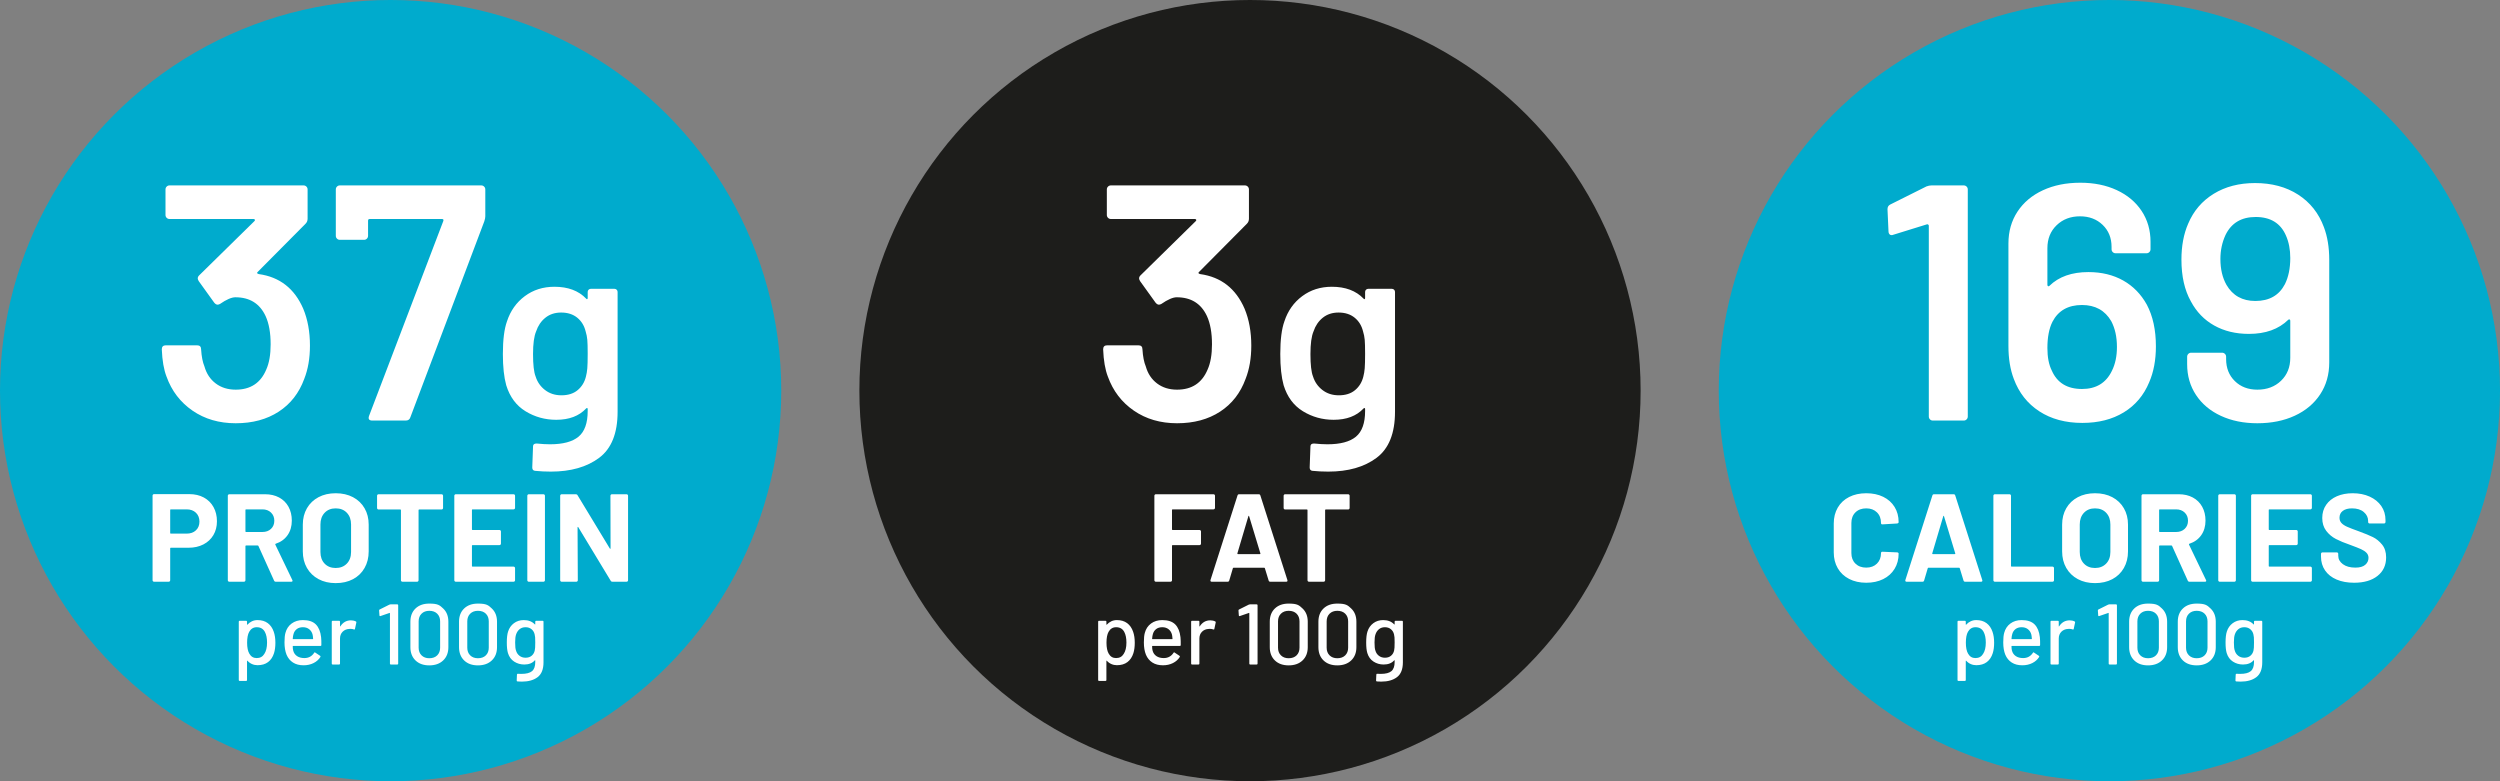
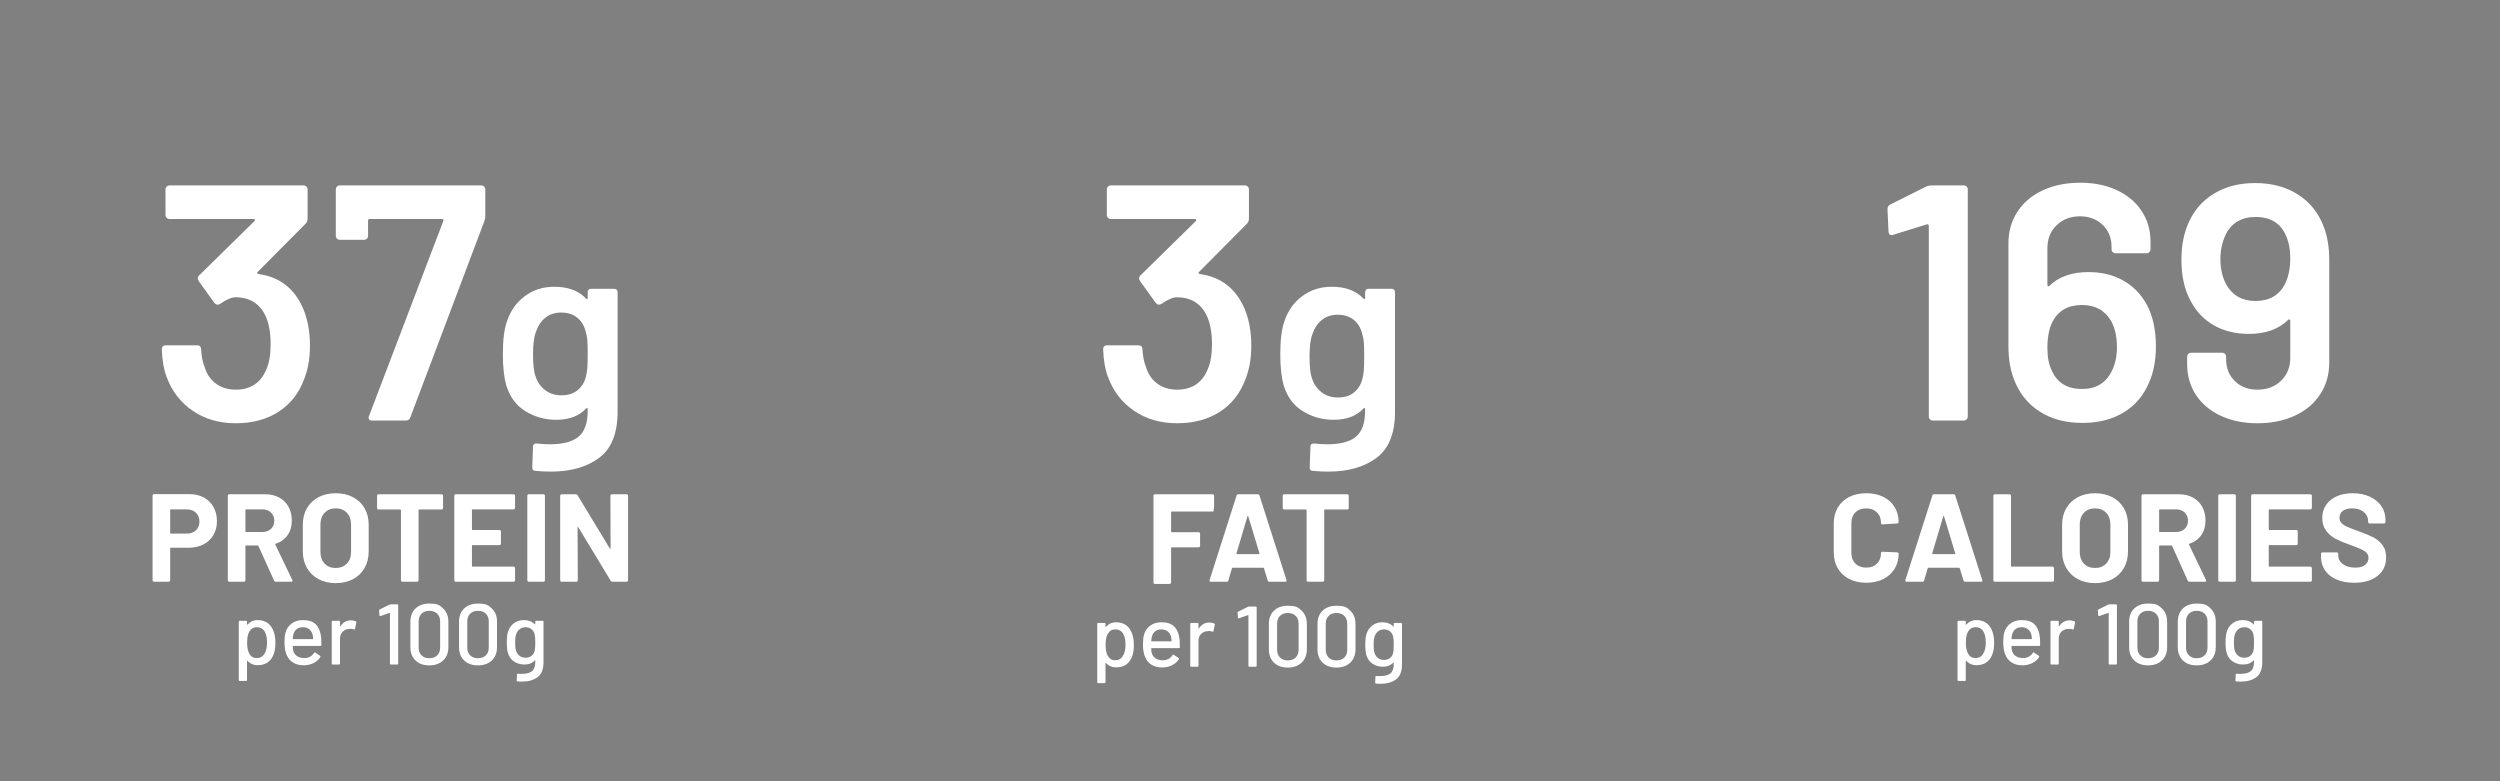
<svg xmlns="http://www.w3.org/2000/svg" viewBox="0 0 640 200">
  <rect x="0" y="0" width="640" height="200" fill="#808080" stroke="none" />
-   <circle fill="#00abcd" r="100" cy="100" cx="100" />
  <path d="M79.347 88.487c0 3.212-.488 6.05-1.462 8.514-1.32 3.612-3.498 6.407-6.536 8.385-3.04 1.978-6.708 2.967-11.008 2.967-4.243 0-7.927-1.075-11.051-3.225-3.125-2.15-5.347-5.059-6.665-8.729-.688-1.776-1.09-4.098-1.204-6.966q0-1.032 1.032-1.032h7.998q1.032 0 1.032 1.032c.114 1.836.4 3.297.86 4.386.516 1.836 1.476 3.283 2.881 4.343 1.404 1.062 3.109 1.591 5.117 1.591 3.784 0 6.392-1.72 7.826-5.16.744-1.662 1.118-3.812 1.118-6.45q0-4.386-1.29-7.224c-1.491-3.21-4.072-4.816-7.74-4.816-.976 0-2.294.574-3.956 1.72-.23.115-.43.172-.602.172-.287 0-.574-.172-.86-.516l-3.956-5.504c-.172-.286-.258-.516-.258-.688 0-.286.114-.544.344-.774l14.19-13.932c.114-.114.142-.228.086-.344-.058-.114-.172-.172-.344-.172h-21.5c-.288 0-.531-.099-.731-.301-.202-.2-.301-.443-.301-.731v-6.536c0-.286.099-.529.301-.731.2-.2.443-.301.731-.301h34.314c.286 0 .53.101.731.301.2.202.301.445.301.731v7.482q0 .774-.516 1.29L65.931 69.653c-.23.23-.115.402.344.516 5.332.746 9.116 3.698 11.352 8.858 1.146 2.752 1.72 5.906 1.72 9.46m15.135 17.974 19.006-49.88c.114-.344 0-.516-.344-.516h-18.49c-.288 0-.43.144-.43.43v3.87c0 .287-.101.531-.301.731-.201.202-.445.301-.731.301H87c-.288 0-.531-.099-.731-.301-.202-.2-.301-.443-.301-.731V48.497c0-.286.099-.529.301-.731.2-.2.443-.301.731-.301h36.206c.286 0 .529.101.731.301.2.202.301.445.301.731v6.88q0 .516-.258 1.29l-18.92 50.138c-.172.574-.574.86-1.204.86h-8.514c-.86 0-1.148-.4-.86-1.204M150.68 74.17c.154-.154.34-.231.561-.231h6.072c.22 0 .406.077.561.231.154.155.231.341.231.561v30.69c0 5.5-1.574 9.427-4.719 11.781-3.146 2.353-7.271 3.531-12.375 3.531q-2.046 0-4.026-.198c-.485-.044-.726-.33-.726-.858l.198-5.412c0-.485.307-.726.924-.726 1.276.132 2.419.198 3.432.198 3.3 0 5.731-.65 7.293-1.947 1.561-1.298 2.343-3.488 2.343-6.567v-.528c0-.132-.044-.208-.132-.231-.089-.022-.176.011-.264.099-1.805 1.937-4.356 2.904-7.656 2.904-2.861 0-5.478-.726-7.854-2.178s-4.026-3.673-4.95-6.666c-.572-2.068-.858-4.729-.858-7.986 0-3.652.352-6.445 1.056-8.382q1.32-4.024 4.554-6.435c2.155-1.606 4.686-2.409 7.59-2.409 3.475 0 6.181 1.013 8.118 3.036.088.132.175.176.264.132.088-.043.132-.132.132-.264v-1.584c0-.22.076-.406.231-.561m-.33 20.13c.066-.769.099-2.013.099-3.729q0-2.508-.099-3.597t-.429-2.145c-.353-1.452-1.067-2.617-2.145-3.498-1.079-.88-2.453-1.32-4.125-1.32-1.584 0-2.927.44-4.026 1.32-1.1.881-1.892 2.046-2.376 3.498q-.792 1.848-.792 5.808c0 2.729.219 4.643.66 5.742.439 1.409 1.243 2.564 2.409 3.465q1.749 1.353 4.191 1.353c1.716 0 3.102-.439 4.158-1.32 1.056-.88 1.759-2.023 2.112-3.432.175-.66.297-1.375.363-2.145m-79.851 70.25c0 1.027-.117 1.914-.352 2.662q-.462 1.474-1.518 2.277c-.704.536-1.606.803-2.706.803q-.749 0-1.419-.297c-.448-.198-.833-.48-1.155-.847-.03-.029-.055-.036-.077-.022q-.033.022-.033.066v4.906c0 .146-.073.22-.22.22h-1.672c-.147 0-.22-.074-.22-.22v-14.96c0-.146.073-.22.22-.22h1.672c.146 0 .22.074.22.22v.726q0 .045.033.066c.022.015.048.007.077-.022.323-.366.704-.652 1.144-.858.44-.205.916-.308 1.43-.308 1.056 0 1.932.261 2.629.781.697.521 1.206 1.258 1.529 2.211.279.792.418 1.731.418 2.816m-2.134-.044c0-1.129-.184-2.038-.55-2.728-.426-.806-1.122-1.21-2.09-1.21-.851 0-1.496.396-1.936 1.188q-.528.947-.528 2.772c0 1.232.19 2.171.572 2.816.425.748 1.049 1.122 1.87 1.122.88 0 1.532-.352 1.958-1.056.469-.704.704-1.672.704-2.904m13.904.638c0 .147-.073.22-.22.22h-7.018c-.059 0-.088.03-.088.088 0 .499.044.88.132 1.144.161.587.487 1.045.979 1.375.491.33 1.111.495 1.859.495 1.085 0 1.921-.447 2.508-1.342.073-.146.168-.168.286-.066l1.254.836c.102.088.124.183.066.286-.411.66-.994 1.181-1.749 1.562-.756.381-1.61.572-2.563.572-1.071 0-1.973-.234-2.706-.704-.733-.469-1.283-1.136-1.65-2.002-.352-.865-.528-1.914-.528-3.146 0-1.07.081-1.885.242-2.442.264-1.012.792-1.811 1.584-2.398.792-.586 1.752-.88 2.882-.88 1.481 0 2.588.371 3.322 1.111.733.741 1.18 1.83 1.342 3.267.058.602.08 1.276.066 2.024m-6.292-4.103c-.411.316-.689.737-.836 1.265-.103.323-.169.734-.198 1.232 0 .059.029.088.088.088h5.038c.058 0 .088-.029.088-.088-.03-.484-.074-.843-.132-1.078-.147-.572-.437-1.03-.869-1.375-.433-.344-.972-.517-1.617-.517-.631 0-1.152.158-1.562.473m15.136-1.947c.103.044.139.132.11.264l-.352 1.65q-.022.198-.264.132c-.25-.102-.543-.154-.88-.154l-.308.022c-.69.03-1.258.268-1.705.715s-.671 1.031-.671 1.749v6.424c0 .147-.074.22-.22.22h-1.672c-.147 0-.22-.073-.22-.22v-10.758c0-.146.073-.22.22-.22h1.672c.146 0 .22.074.22.22v1.166c0 .044.011.07.033.077.022.008.04-.003.055-.033.66-1.026 1.562-1.54 2.706-1.54.469 0 .894.096 1.276.286m8.865-4.378h1.738c.146 0 .22.074.22.22v14.96c0 .147-.073.22-.22.22h-1.672c-.147 0-.22-.073-.22-.22v-12.914q0-.043-.033-.066c-.022-.014-.048-.014-.077 0l-2.31.792c-.03.015-.066.022-.11.022-.088 0-.14-.058-.154-.176l-.088-1.254q0-.219.132-.264l2.508-1.254c.088-.044.183-.066.286-.066m6.391 14.355c-.873-.843-1.309-1.976-1.309-3.399v-6.512c0-1.422.436-2.552 1.309-3.388q1.308-1.254 3.531-1.254c2.223 0 2.665.418 3.553 1.254.887.836 1.331 1.966 1.331 3.388v6.512c0 1.423-.444 2.556-1.331 3.399-.888.844-2.072 1.265-3.553 1.265s-2.659-.421-3.531-1.265m5.555-1.298c.498-.491.748-1.147.748-1.969v-6.732c0-.821-.25-1.477-.748-1.969-.499-.491-1.174-.737-2.024-.737-.822 0-1.482.246-1.98.737-.499.492-.748 1.148-.748 1.969v6.732c0 .822.249 1.478.748 1.969.498.492 1.158.737 1.98.737.85 0 1.525-.245 2.024-.737m6.897 1.298c-.873-.843-1.309-1.976-1.309-3.399v-6.512c0-1.422.436-2.552 1.309-3.388q1.308-1.254 3.531-1.254c2.223 0 2.665.418 3.553 1.254.887.836 1.331 1.966 1.331 3.388v6.512c0 1.423-.444 2.556-1.331 3.399-.888.844-2.072 1.265-3.553 1.265s-2.659-.421-3.531-1.265m5.555-1.298c.498-.491.748-1.147.748-1.969v-6.732c0-.821-.25-1.477-.748-1.969-.499-.491-1.174-.737-2.024-.737-.822 0-1.482.246-1.98.737-.499.492-.748 1.148-.748 1.969v6.732c0 .822.249 1.478.748 1.969.498.492 1.158.737 1.98.737.85 0 1.525-.245 2.024-.737m12.87-8.855h1.672c.146 0 .22.074.22.22v10.406c0 1.775-.503 3.043-1.507 3.806-1.005.762-2.351 1.144-4.037 1.144-.235 0-.602-.015-1.1-.044-.147-.015-.22-.095-.22-.242l.066-1.518c0-.059.022-.11.066-.154s.103-.059.176-.044c.205.015.506.022.902.022q1.869 0 2.706-.693c.557-.462.836-1.243.836-2.343v-.396q0-.043-.033-.066c-.022-.014-.048-.007-.077.022-.616.719-1.518 1.078-2.706 1.078-.954 0-1.815-.249-2.585-.748s-1.302-1.232-1.595-2.2c-.191-.645-.286-1.54-.286-2.684 0-1.217.11-2.156.33-2.816.278-.88.773-1.587 1.485-2.123.711-.535 1.551-.803 2.519-.803 1.202 0 2.148.367 2.838 1.1.029.03.055.041.077.033.022-.007.033-.025.033-.055v-.682c0-.146.073-.22.22-.22m-.253 6.864q.033-.396.033-1.32c0-.924-.011-1.052-.033-1.309-.022-.256-.063-.502-.121-.737-.117-.542-.382-.986-.792-1.331-.411-.344-.924-.517-1.54-.517s-1.129.173-1.54.517c-.411.345-.704.789-.88 1.331-.162.44-.242 1.122-.242 2.046 0 1.012.073 1.702.22 2.068.146.543.436.987.869 1.331.432.345.957.517 1.573.517.645 0 1.169-.172 1.573-.517.403-.344.664-.788.781-1.331.044-.234.077-.484.099-.748m-84.816-38.424c1.066.576 1.893 1.392 2.48 2.448.586 1.056.88 2.267.88 3.632q0 2.016-.912 3.552c-.608 1.024-1.462 1.819-2.56 2.384-1.099.565-2.363.848-3.792.848h-4.544c-.107 0-.16.053-.16.16v8.16c0 .107-.037.198-.112.272-.075.075-.165.112-.272.112h-3.744c-.107 0-.198-.037-.272-.112-.075-.074-.112-.165-.112-.272v-21.664c0-.107.037-.197.112-.272.074-.074.165-.112.272-.112h9.024c1.408 0 2.645.288 3.712.864m-2.016 8.4c.597-.565.896-1.306.896-2.224 0-.938-.299-1.696-.896-2.272s-1.387-.864-2.368-.864h-4.064c-.107 0-.16.054-.16.16v5.888c0 .107.053.16.16.16h4.064c.981 0 1.771-.282 2.368-.848m19.999 12.88-4-8.864c-.043-.085-.107-.128-.192-.128h-2.976c-.107 0-.16.053-.16.16v8.736c0 .107-.038.198-.112.272-.075.075-.166.112-.272.112h-3.744c-.107 0-.198-.037-.272-.112-.075-.074-.112-.165-.112-.272V126.91c0-.107.037-.197.112-.272.074-.074.165-.112.272-.112h9.152c1.365 0 2.565.277 3.6.832s1.835 1.344 2.4 2.368.848 2.208.848 3.552c0 1.451-.363 2.693-1.088 3.728-.726 1.035-1.739 1.766-3.04 2.192-.107.043-.139.118-.096.224l4.352 9.056c.042.085.064.149.064.192 0 .171-.118.256-.352.256h-3.936c-.213 0-.363-.096-.448-.288m-7.327-18.08v5.472c0 .107.053.16.16.16h4.192c.896 0 1.626-.266 2.192-.8.565-.533.848-1.227.848-2.08s-.283-1.552-.848-2.096c-.566-.544-1.296-.816-2.192-.816h-4.192c-.107 0-.16.054-.16.16m18.703 17.696c-1.27-.682-2.256-1.637-2.96-2.864s-1.056-2.64-1.056-4.24v-6.848c0-1.578.352-2.976 1.056-4.192s1.69-2.16 2.96-2.832c1.269-.672 2.736-1.008 4.4-1.008 1.685 0 3.163.336 4.432 1.008s2.256 1.616 2.96 2.832 1.056 2.614 1.056 4.192v6.848c0 1.6-.352 3.019-1.056 4.256-.704 1.238-1.691 2.192-2.96 2.864-1.27.672-2.747 1.008-4.432 1.008-1.664 0-3.131-.341-4.4-1.024m7.248-3.968c.725-.746 1.088-1.739 1.088-2.976v-7.04c0-1.237-.357-2.234-1.072-2.992-.715-.757-1.669-1.136-2.864-1.136-1.173 0-2.117.379-2.832 1.136-.715.758-1.072 1.755-1.072 2.992v7.04c0 1.238.357 2.23 1.072 2.976.715.747 1.659 1.12 2.832 1.12s2.123-.373 2.848-1.12m24.528-17.648c.074.075.112.166.112.272v3.136c0 .107-.038.198-.112.272-.075.075-.166.112-.272.112h-5.728c-.107 0-.16.053-.16.16v17.952c0 .107-.038.198-.112.272-.075.075-.166.112-.272.112h-3.744c-.107 0-.198-.037-.272-.112-.075-.074-.112-.165-.112-.272V130.59c0-.106-.053-.16-.16-.16h-5.568c-.107 0-.198-.037-.272-.112-.075-.074-.112-.165-.112-.272v-3.136c0-.107.037-.197.112-.272.074-.074.165-.112.272-.112h16.128c.106 0 .197.037.272.112m18.432 3.648c-.075.075-.166.112-.272.112h-10.496c-.107 0-.16.054-.16.16v4.96c0 .107.053.16.16.16h6.88c.107 0 .197.037.272.112s.112.165.112.272v3.104c0 .107-.037.198-.112.272-.075.075-.165.112-.272.112h-6.88c-.107 0-.16.053-.16.16v5.184c0 .107.053.16.16.16h10.496c.106 0 .197.038.272.112.074.075.112.166.112.272v3.104c0 .107-.037.198-.112.272-.075.075-.166.112-.272.112h-14.784c-.107 0-.198-.037-.272-.112-.075-.074-.112-.165-.112-.272V126.91c0-.107.037-.197.112-.272.074-.074.165-.112.272-.112h14.784c.106 0 .197.037.272.112.074.075.112.166.112.272v3.104c0 .107-.037.198-.112.272m3.36 18.528c-.075-.074-.112-.165-.112-.272V126.91c0-.107.037-.197.112-.272.074-.074.165-.112.272-.112h3.744c.106 0 .197.037.272.112.074.075.112.166.112.272v21.632c0 .107-.038.198-.112.272-.075.075-.166.112-.272.112h-3.744c-.107 0-.198-.037-.272-.112m21.279-22.176c.074-.074.165-.112.272-.112h3.744c.106 0 .197.037.272.112.074.075.112.166.112.272v21.632c0 .107-.037.198-.112.272-.075.075-.166.112-.272.112h-3.616c-.213 0-.363-.085-.448-.256l-8.288-13.696c-.043-.064-.085-.09-.128-.08-.043.011-.064.059-.064.144l.064 13.504c0 .107-.038.198-.112.272-.075.075-.166.112-.272.112h-3.744c-.107 0-.198-.037-.272-.112-.075-.074-.112-.165-.112-.272V126.91c0-.107.037-.197.112-.272.074-.074.165-.112.272-.112h3.616c.213 0 .363.085.448.256l8.256 13.632c.042.064.085.091.128.08.042-.01.064-.058.064-.144l-.032-13.44c0-.107.037-.197.112-.272" fill="#fff" />
-   <circle fill="#1d1d1b" r="100" cy="100" cx="320" />
-   <path d="M320.331 88.487c0 3.212-.488 6.05-1.462 8.514-1.32 3.612-3.498 6.407-6.536 8.385-3.04 1.978-6.708 2.967-11.008 2.967-4.243 0-7.927-1.075-11.051-3.225-3.125-2.15-5.347-5.059-6.665-8.729-.688-1.776-1.09-4.098-1.204-6.966q0-1.032 1.032-1.032h7.998q1.032 0 1.032 1.032c.114 1.836.4 3.297.86 4.386.516 1.836 1.476 3.283 2.881 4.343 1.404 1.062 3.109 1.591 5.117 1.591 3.784 0 6.392-1.72 7.826-5.16.744-1.662 1.118-3.812 1.118-6.45q0-4.386-1.29-7.224c-1.491-3.21-4.072-4.816-7.74-4.816-.976 0-2.294.574-3.956 1.72-.23.115-.43.172-.602.172-.287 0-.574-.172-.86-.516l-3.956-5.504c-.172-.286-.258-.516-.258-.688 0-.286.114-.544.344-.774l14.19-13.932c.114-.114.142-.228.086-.344-.058-.114-.172-.172-.344-.172h-21.5c-.288 0-.531-.099-.731-.301-.202-.2-.301-.443-.301-.731v-6.536c0-.286.099-.529.301-.731.2-.2.443-.301.731-.301h34.314c.286 0 .53.101.731.301.2.202.301.445.301.731v7.482q0 .774-.516 1.29l-12.298 12.384c-.23.23-.115.402.344.516 5.332.746 9.116 3.698 11.352 8.858 1.146 2.752 1.72 5.906 1.72 9.46m29.366-14.317c.154-.154.34-.231.561-.231h6.072c.22 0 .406.077.561.231.154.155.231.341.231.561v30.69c0 5.5-1.574 9.427-4.719 11.781-3.146 2.353-7.271 3.531-12.375 3.531q-2.046 0-4.026-.198c-.485-.044-.726-.33-.726-.858l.198-5.412c0-.485.307-.726.924-.726 1.276.132 2.419.198 3.432.198 3.3 0 5.731-.65 7.293-1.947 1.561-1.298 2.343-3.488 2.343-6.567v-.528c0-.132-.044-.208-.132-.231-.089-.022-.176.011-.264.099-1.805 1.937-4.356 2.904-7.656 2.904-2.861 0-5.478-.726-7.854-2.178s-4.026-3.673-4.95-6.666c-.572-2.068-.858-4.729-.858-7.986 0-3.652.352-6.445 1.056-8.382q1.32-4.024 4.554-6.435c2.155-1.606 4.686-2.409 7.59-2.409 3.475 0 6.181 1.013 8.118 3.036.088.132.175.176.264.132.088-.043.132-.132.132-.264v-1.584c0-.22.076-.406.231-.561m-.33 20.13c.066-.769.099-2.013.099-3.729q0-2.508-.099-3.597t-.429-2.145c-.353-1.452-1.067-2.617-2.145-3.498-1.079-.88-2.453-1.32-4.125-1.32-1.584 0-2.927.44-4.026 1.32-1.1.881-1.892 2.046-2.376 3.498q-.792 1.848-.792 5.808c0 2.729.219 4.643.66 5.742.439 1.409 1.243 2.564 2.409 3.465q1.749 1.353 4.191 1.353c1.716 0 3.102-.439 4.158-1.32 1.056-.88 1.759-2.023 2.112-3.432.175-.66.297-1.375.363-2.145m-58.868 70.25c0 1.027-.117 1.914-.352 2.662q-.462 1.474-1.518 2.277c-.704.536-1.606.803-2.706.803q-.749 0-1.419-.297c-.448-.198-.833-.48-1.155-.847-.03-.029-.055-.036-.077-.022q-.033.022-.033.066v4.906c0 .146-.073.22-.22.22h-1.672c-.147 0-.22-.074-.22-.22v-14.96c0-.146.073-.22.22-.22h1.672c.146 0 .22.074.22.22v.726q0 .045.033.066c.022.015.048.007.077-.022.323-.366.704-.652 1.144-.858.44-.205.916-.308 1.43-.308 1.056 0 1.932.261 2.629.781.697.521 1.206 1.258 1.529 2.211.279.792.418 1.731.418 2.816m-2.134-.044c0-1.129-.184-2.038-.55-2.728-.426-.806-1.122-1.21-2.09-1.21-.851 0-1.496.396-1.936 1.188q-.528.947-.528 2.772c0 1.232.19 2.171.572 2.816.425.748 1.049 1.122 1.87 1.122.88 0 1.532-.352 1.958-1.056.469-.704.704-1.672.704-2.904m13.904.638c0 .147-.073.22-.22.22h-7.018c-.059 0-.088.03-.088.088 0 .499.044.88.132 1.144.161.587.487 1.045.979 1.375.491.33 1.111.495 1.859.495 1.085 0 1.921-.447 2.508-1.342.073-.146.168-.168.286-.066l1.254.836c.102.088.124.183.066.286-.411.66-.994 1.181-1.749 1.562-.756.381-1.61.572-2.563.572-1.071 0-1.973-.234-2.706-.704-.733-.469-1.283-1.136-1.65-2.002-.352-.865-.528-1.914-.528-3.146 0-1.07.081-1.885.242-2.442.264-1.012.792-1.811 1.584-2.398.792-.586 1.752-.88 2.882-.88 1.481 0 2.588.371 3.322 1.111.733.741 1.18 1.83 1.342 3.267.058.602.08 1.276.066 2.024m-6.292-4.103c-.411.316-.689.737-.836 1.265-.103.323-.169.734-.198 1.232 0 .059.029.088.088.088h5.038c.058 0 .088-.029.088-.088-.03-.484-.074-.843-.132-1.078-.147-.572-.437-1.03-.869-1.375-.433-.344-.972-.517-1.617-.517-.631 0-1.152.158-1.562.473m15.136-1.947c.103.044.139.132.11.264l-.352 1.65q-.022.198-.264.132c-.25-.102-.543-.154-.88-.154l-.308.022c-.69.03-1.258.268-1.705.715s-.671 1.031-.671 1.749v6.424c0 .147-.074.22-.22.22h-1.672c-.147 0-.22-.073-.22-.22v-10.758c0-.146.073-.22.22-.22h1.672c.146 0 .22.074.22.22v1.166c0 .044.011.07.033.077.022.008.04-.003.055-.033.66-1.026 1.562-1.54 2.706-1.54.469 0 .894.096 1.276.286m8.865-4.378h1.738c.146 0 .22.074.22.22v14.96c0 .147-.073.22-.22.22h-1.672c-.147 0-.22-.073-.22-.22v-12.914q0-.043-.033-.066c-.022-.014-.048-.014-.077 0l-2.31.792c-.03.015-.066.022-.11.022-.088 0-.14-.058-.154-.176l-.088-1.254q0-.219.132-.264l2.508-1.254c.088-.044.183-.066.286-.066m6.391 14.355c-.873-.843-1.309-1.976-1.309-3.399v-6.512c0-1.422.436-2.552 1.309-3.388q1.308-1.254 3.531-1.254c2.223 0 2.665.418 3.553 1.254.887.836 1.331 1.966 1.331 3.388v6.512c0 1.423-.444 2.556-1.331 3.399-.888.844-2.072 1.265-3.553 1.265s-2.659-.421-3.531-1.265m5.555-1.298c.498-.491.748-1.147.748-1.969v-6.732c0-.821-.25-1.477-.748-1.969-.499-.491-1.174-.737-2.024-.737-.822 0-1.482.246-1.98.737-.499.492-.748 1.148-.748 1.969v6.732c0 .822.249 1.478.748 1.969.498.492 1.158.737 1.98.737.85 0 1.525-.245 2.024-.737m6.897 1.298c-.873-.843-1.309-1.976-1.309-3.399v-6.512c0-1.422.436-2.552 1.309-3.388q1.308-1.254 3.531-1.254c2.223 0 2.665.418 3.553 1.254.887.836 1.331 1.966 1.331 3.388v6.512c0 1.423-.444 2.556-1.331 3.399-.888.844-2.072 1.265-3.553 1.265s-2.659-.421-3.531-1.265m5.555-1.298c.498-.491.748-1.147.748-1.969v-6.732c0-.821-.25-1.477-.748-1.969-.499-.491-1.174-.737-2.024-.737-.822 0-1.482.246-1.98.737-.499.492-.748 1.148-.748 1.969v6.732c0 .822.249 1.478.748 1.969.498.492 1.158.737 1.98.737.85 0 1.525-.245 2.024-.737m12.87-8.855h1.672c.146 0 .22.074.22.22v10.406c0 1.775-.503 3.043-1.507 3.806-1.005.762-2.351 1.144-4.037 1.144-.235 0-.602-.015-1.1-.044-.147-.015-.22-.095-.22-.242l.066-1.518c0-.059.022-.11.066-.154s.103-.059.176-.044c.205.015.506.022.902.022q1.869 0 2.706-.693c.557-.462.836-1.243.836-2.343v-.396q0-.043-.033-.066c-.022-.014-.048-.007-.077.022-.616.719-1.518 1.078-2.706 1.078-.954 0-1.815-.249-2.585-.748s-1.302-1.232-1.595-2.2c-.191-.645-.286-1.54-.286-2.684 0-1.217.11-2.156.33-2.816.278-.88.773-1.587 1.485-2.123.711-.535 1.551-.803 2.519-.803 1.202 0 2.148.367 2.838 1.1.029.03.055.041.077.033.022-.007.033-.025.033-.055v-.682c0-.146.073-.22.22-.22m-.253 6.864q.033-.396.033-1.32c0-.924-.011-1.052-.033-1.309-.022-.256-.063-.502-.121-.737-.117-.542-.382-.986-.792-1.331-.411-.344-.924-.517-1.54-.517s-1.129.173-1.54.517c-.411.345-.704.789-.88 1.331-.162.44-.242 1.122-.242 2.046 0 1.012.073 1.702.22 2.068.146.543.436.987.869 1.331.432.345.957.517 1.573.517.645 0 1.169-.172 1.573-.517.403-.344.664-.788.781-1.331.044-.234.077-.484.099-.748m-46.065-35.496c-.075.075-.166.112-.272.112h-10.464c-.107 0-.16.054-.16.16v4.96c0 .107.053.16.16.16h6.88c.107 0 .197.037.272.112s.112.165.112.272v3.104c0 .107-.037.198-.112.272-.075.075-.165.112-.272.112h-6.88c-.107 0-.16.053-.16.16v8.832c0 .107-.038.198-.112.272-.075.075-.166.112-.272.112h-3.744c-.107 0-.198-.037-.272-.112-.075-.074-.112-.165-.112-.272V126.91c0-.107.037-.197.112-.272.074-.074.165-.112.272-.112h14.752c.107 0 .197.037.272.112.074.075.112.166.112.272v3.104c0 .107-.037.198-.112.272m13.84 18.32-.96-3.136c-.043-.085-.096-.128-.16-.128h-7.872c-.064 0-.117.043-.16.128l-.928 3.136c-.064.214-.203.32-.416.32h-4.064c-.128 0-.224-.037-.288-.112-.064-.074-.075-.187-.032-.336l6.912-21.632c.064-.213.202-.32.416-.32h5.024c.213 0 .352.107.416.32l6.912 21.632c.021.043.032.096.032.16 0 .192-.117.288-.352.288h-4.064c-.213 0-.352-.107-.416-.32m-7.871-6.752h5.632c.128 0 .171-.064.128-.192l-2.88-9.504c-.021-.085-.053-.122-.096-.112-.043.011-.075.048-.096.112l-2.816 9.504c-.021.128.021.192.128.192m28.495-15.216c.074.075.112.166.112.272v3.136c0 .107-.038.198-.112.272-.075.075-.166.112-.272.112h-5.728c-.107 0-.16.053-.16.16v17.952c0 .107-.038.198-.112.272-.075.075-.166.112-.272.112h-3.744c-.107 0-.198-.037-.272-.112-.075-.074-.112-.165-.112-.272V130.59c0-.106-.053-.16-.16-.16h-5.568c-.107 0-.198-.037-.272-.112-.075-.074-.112-.165-.112-.272v-3.136c0-.107.037-.197.112-.272.074-.074.165-.112.272-.112h16.128c.106 0 .197.037.272.112" fill="#fff" />
-   <circle fill="#00abcd" r="100" cy="100" cx="540" />
+   <path d="M320.331 88.487c0 3.212-.488 6.05-1.462 8.514-1.32 3.612-3.498 6.407-6.536 8.385-3.04 1.978-6.708 2.967-11.008 2.967-4.243 0-7.927-1.075-11.051-3.225-3.125-2.15-5.347-5.059-6.665-8.729-.688-1.776-1.09-4.098-1.204-6.966q0-1.032 1.032-1.032h7.998q1.032 0 1.032 1.032c.114 1.836.4 3.297.86 4.386.516 1.836 1.476 3.283 2.881 4.343 1.404 1.062 3.109 1.591 5.117 1.591 3.784 0 6.392-1.72 7.826-5.16.744-1.662 1.118-3.812 1.118-6.45q0-4.386-1.29-7.224c-1.491-3.21-4.072-4.816-7.74-4.816-.976 0-2.294.574-3.956 1.72-.23.115-.43.172-.602.172-.287 0-.574-.172-.86-.516l-3.956-5.504c-.172-.286-.258-.516-.258-.688 0-.286.114-.544.344-.774l14.19-13.932c.114-.114.142-.228.086-.344-.058-.114-.172-.172-.344-.172h-21.5c-.288 0-.531-.099-.731-.301-.202-.2-.301-.443-.301-.731v-6.536c0-.286.099-.529.301-.731.2-.2.443-.301.731-.301h34.314c.286 0 .53.101.731.301.2.202.301.445.301.731v7.482q0 .774-.516 1.29l-12.298 12.384c-.23.23-.115.402.344.516 5.332.746 9.116 3.698 11.352 8.858 1.146 2.752 1.72 5.906 1.72 9.46m29.366-14.317c.154-.154.34-.231.561-.231h6.072c.22 0 .406.077.561.231.154.155.231.341.231.561v30.69c0 5.5-1.574 9.427-4.719 11.781-3.146 2.353-7.271 3.531-12.375 3.531q-2.046 0-4.026-.198c-.485-.044-.726-.33-.726-.858l.198-5.412c0-.485.307-.726.924-.726 1.276.132 2.419.198 3.432.198 3.3 0 5.731-.65 7.293-1.947 1.561-1.298 2.343-3.488 2.343-6.567v-.528c0-.132-.044-.208-.132-.231-.089-.022-.176.011-.264.099-1.805 1.937-4.356 2.904-7.656 2.904-2.861 0-5.478-.726-7.854-2.178s-4.026-3.673-4.95-6.666c-.572-2.068-.858-4.729-.858-7.986 0-3.652.352-6.445 1.056-8.382q1.32-4.024 4.554-6.435c2.155-1.606 4.686-2.409 7.59-2.409 3.475 0 6.181 1.013 8.118 3.036.088.132.175.176.264.132.088-.043.132-.132.132-.264v-1.584m-.33 20.13c.066-.769.099-2.013.099-3.729q0-2.508-.099-3.597t-.429-2.145c-.353-1.452-1.067-2.617-2.145-3.498-1.079-.88-2.453-1.32-4.125-1.32-1.584 0-2.927.44-4.026 1.32-1.1.881-1.892 2.046-2.376 3.498q-.792 1.848-.792 5.808c0 2.729.219 4.643.66 5.742.439 1.409 1.243 2.564 2.409 3.465q1.749 1.353 4.191 1.353c1.716 0 3.102-.439 4.158-1.32 1.056-.88 1.759-2.023 2.112-3.432.175-.66.297-1.375.363-2.145m-58.868 70.25c0 1.027-.117 1.914-.352 2.662q-.462 1.474-1.518 2.277c-.704.536-1.606.803-2.706.803q-.749 0-1.419-.297c-.448-.198-.833-.48-1.155-.847-.03-.029-.055-.036-.077-.022q-.033.022-.033.066v4.906c0 .146-.073.22-.22.22h-1.672c-.147 0-.22-.074-.22-.22v-14.96c0-.146.073-.22.22-.22h1.672c.146 0 .22.074.22.22v.726q0 .045.033.066c.022.015.048.007.077-.022.323-.366.704-.652 1.144-.858.44-.205.916-.308 1.43-.308 1.056 0 1.932.261 2.629.781.697.521 1.206 1.258 1.529 2.211.279.792.418 1.731.418 2.816m-2.134-.044c0-1.129-.184-2.038-.55-2.728-.426-.806-1.122-1.21-2.09-1.21-.851 0-1.496.396-1.936 1.188q-.528.947-.528 2.772c0 1.232.19 2.171.572 2.816.425.748 1.049 1.122 1.87 1.122.88 0 1.532-.352 1.958-1.056.469-.704.704-1.672.704-2.904m13.904.638c0 .147-.073.22-.22.22h-7.018c-.059 0-.088.03-.088.088 0 .499.044.88.132 1.144.161.587.487 1.045.979 1.375.491.33 1.111.495 1.859.495 1.085 0 1.921-.447 2.508-1.342.073-.146.168-.168.286-.066l1.254.836c.102.088.124.183.066.286-.411.66-.994 1.181-1.749 1.562-.756.381-1.61.572-2.563.572-1.071 0-1.973-.234-2.706-.704-.733-.469-1.283-1.136-1.65-2.002-.352-.865-.528-1.914-.528-3.146 0-1.07.081-1.885.242-2.442.264-1.012.792-1.811 1.584-2.398.792-.586 1.752-.88 2.882-.88 1.481 0 2.588.371 3.322 1.111.733.741 1.18 1.83 1.342 3.267.058.602.08 1.276.066 2.024m-6.292-4.103c-.411.316-.689.737-.836 1.265-.103.323-.169.734-.198 1.232 0 .059.029.088.088.088h5.038c.058 0 .088-.029.088-.088-.03-.484-.074-.843-.132-1.078-.147-.572-.437-1.03-.869-1.375-.433-.344-.972-.517-1.617-.517-.631 0-1.152.158-1.562.473m15.136-1.947c.103.044.139.132.11.264l-.352 1.65q-.022.198-.264.132c-.25-.102-.543-.154-.88-.154l-.308.022c-.69.03-1.258.268-1.705.715s-.671 1.031-.671 1.749v6.424c0 .147-.074.22-.22.22h-1.672c-.147 0-.22-.073-.22-.22v-10.758c0-.146.073-.22.22-.22h1.672c.146 0 .22.074.22.22v1.166c0 .044.011.07.033.077.022.008.04-.003.055-.033.66-1.026 1.562-1.54 2.706-1.54.469 0 .894.096 1.276.286m8.865-4.378h1.738c.146 0 .22.074.22.22v14.96c0 .147-.073.22-.22.22h-1.672c-.147 0-.22-.073-.22-.22v-12.914q0-.043-.033-.066c-.022-.014-.048-.014-.077 0l-2.31.792c-.03.015-.066.022-.11.022-.088 0-.14-.058-.154-.176l-.088-1.254q0-.219.132-.264l2.508-1.254c.088-.044.183-.066.286-.066m6.391 14.355c-.873-.843-1.309-1.976-1.309-3.399v-6.512c0-1.422.436-2.552 1.309-3.388q1.308-1.254 3.531-1.254c2.223 0 2.665.418 3.553 1.254.887.836 1.331 1.966 1.331 3.388v6.512c0 1.423-.444 2.556-1.331 3.399-.888.844-2.072 1.265-3.553 1.265s-2.659-.421-3.531-1.265m5.555-1.298c.498-.491.748-1.147.748-1.969v-6.732c0-.821-.25-1.477-.748-1.969-.499-.491-1.174-.737-2.024-.737-.822 0-1.482.246-1.98.737-.499.492-.748 1.148-.748 1.969v6.732c0 .822.249 1.478.748 1.969.498.492 1.158.737 1.98.737.85 0 1.525-.245 2.024-.737m6.897 1.298c-.873-.843-1.309-1.976-1.309-3.399v-6.512c0-1.422.436-2.552 1.309-3.388q1.308-1.254 3.531-1.254c2.223 0 2.665.418 3.553 1.254.887.836 1.331 1.966 1.331 3.388v6.512c0 1.423-.444 2.556-1.331 3.399-.888.844-2.072 1.265-3.553 1.265s-2.659-.421-3.531-1.265m5.555-1.298c.498-.491.748-1.147.748-1.969v-6.732c0-.821-.25-1.477-.748-1.969-.499-.491-1.174-.737-2.024-.737-.822 0-1.482.246-1.98.737-.499.492-.748 1.148-.748 1.969v6.732c0 .822.249 1.478.748 1.969.498.492 1.158.737 1.98.737.85 0 1.525-.245 2.024-.737m12.87-8.855h1.672c.146 0 .22.074.22.22v10.406c0 1.775-.503 3.043-1.507 3.806-1.005.762-2.351 1.144-4.037 1.144-.235 0-.602-.015-1.1-.044-.147-.015-.22-.095-.22-.242l.066-1.518c0-.059.022-.11.066-.154s.103-.059.176-.044c.205.015.506.022.902.022q1.869 0 2.706-.693c.557-.462.836-1.243.836-2.343v-.396q0-.043-.033-.066c-.022-.014-.048-.007-.077.022-.616.719-1.518 1.078-2.706 1.078-.954 0-1.815-.249-2.585-.748s-1.302-1.232-1.595-2.2c-.191-.645-.286-1.54-.286-2.684 0-1.217.11-2.156.33-2.816.278-.88.773-1.587 1.485-2.123.711-.535 1.551-.803 2.519-.803 1.202 0 2.148.367 2.838 1.1.029.03.055.041.077.033.022-.007.033-.025.033-.055v-.682c0-.146.073-.22.22-.22m-.253 6.864q.033-.396.033-1.32c0-.924-.011-1.052-.033-1.309-.022-.256-.063-.502-.121-.737-.117-.542-.382-.986-.792-1.331-.411-.344-.924-.517-1.54-.517s-1.129.173-1.54.517c-.411.345-.704.789-.88 1.331-.162.44-.242 1.122-.242 2.046 0 1.012.073 1.702.22 2.068.146.543.436.987.869 1.331.432.345.957.517 1.573.517.645 0 1.169-.172 1.573-.517.403-.344.664-.788.781-1.331.044-.234.077-.484.099-.748m-46.065-35.496c-.075.075-.166.112-.272.112h-10.464c-.107 0-.16.054-.16.16v4.96c0 .107.053.16.16.16h6.88c.107 0 .197.037.272.112s.112.165.112.272v3.104c0 .107-.037.198-.112.272-.075.075-.165.112-.272.112h-6.88c-.107 0-.16.053-.16.16v8.832c0 .107-.038.198-.112.272-.075.075-.166.112-.272.112h-3.744c-.107 0-.198-.037-.272-.112-.075-.074-.112-.165-.112-.272V126.91c0-.107.037-.197.112-.272.074-.074.165-.112.272-.112h14.752c.107 0 .197.037.272.112.074.075.112.166.112.272v3.104c0 .107-.037.198-.112.272m13.84 18.32-.96-3.136c-.043-.085-.096-.128-.16-.128h-7.872c-.064 0-.117.043-.16.128l-.928 3.136c-.064.214-.203.32-.416.32h-4.064c-.128 0-.224-.037-.288-.112-.064-.074-.075-.187-.032-.336l6.912-21.632c.064-.213.202-.32.416-.32h5.024c.213 0 .352.107.416.32l6.912 21.632c.021.043.032.096.032.16 0 .192-.117.288-.352.288h-4.064c-.213 0-.352-.107-.416-.32m-7.871-6.752h5.632c.128 0 .171-.064.128-.192l-2.88-9.504c-.021-.085-.053-.122-.096-.112-.043.011-.075.048-.096.112l-2.816 9.504c-.021.128.021.192.128.192m28.495-15.216c.074.075.112.166.112.272v3.136c0 .107-.038.198-.112.272-.075.075-.166.112-.272.112h-5.728c-.107 0-.16.053-.16.16v17.952c0 .107-.038.198-.112.272-.075.075-.166.112-.272.112h-3.744c-.107 0-.198-.037-.272-.112-.075-.074-.112-.165-.112-.272V130.59c0-.106-.053-.16-.16-.16h-5.568c-.107 0-.198-.037-.272-.112-.075-.074-.112-.165-.112-.272v-3.136c0-.107.037-.197.112-.272.074-.074.165-.112.272-.112h16.128c.106 0 .197.037.272.112" fill="#fff" />
  <path d="M494.464 47.465h8.256c.286 0 .53.101.731.301.2.202.301.445.301.731v58.136c0 .288-.101.531-.301.731-.202.202-.445.301-.731.301h-7.912c-.288 0-.531-.099-.731-.301-.202-.2-.301-.443-.301-.731V57.785c0-.114-.058-.215-.172-.301-.115-.086-.23-.099-.344-.043l-8.6 2.666c-.116.058-.258.086-.43.086-.23 0-.417-.086-.559-.258-.144-.172-.215-.4-.215-.688l-.258-5.676c0-.572.229-.974.688-1.204l9.288-4.644q.687-.258 1.29-.258m57.447 41.194c0 3.498-.574 6.566-1.72 9.202-1.376 3.326-3.541 5.891-6.493 7.697-2.954 1.806-6.493 2.709-10.621 2.709-4.3 0-7.97-.989-11.008-2.967-3.04-1.978-5.218-4.743-6.536-8.299-.918-2.408-1.376-5.216-1.376-8.428v-26.23c0-3.096.774-5.818 2.322-8.17 1.548-2.35 3.711-4.171 6.493-5.461 2.78-1.29 5.977-1.935 9.589-1.935 3.496 0 6.607.631 9.331 1.892 2.722 1.262 4.844 3.04 6.364 5.332 1.518 2.294 2.279 4.932 2.279 7.912v1.892c0 .288-.101.531-.301.731-.201.202-.445.301-.731.301h-7.912c-.288 0-.531-.099-.731-.301-.202-.2-.301-.443-.301-.731v-.602c0-2.292-.761-4.171-2.279-5.633q-2.28-2.193-5.805-2.193c-2.408 0-4.401.76-5.977 2.279-1.578 1.52-2.365 3.483-2.365 5.891v9.374c0 .172.056.288.172.344.114.058.229.03.344-.086 2.408-2.35 5.732-3.526 9.976-3.526 3.382 0 6.349.718 8.901 2.15q3.826 2.151 6.063 6.192c1.548 2.924 2.322 6.479 2.322 10.664m-9.975.172c0-2.58-.488-4.786-1.462-6.622q-2.409-4.128-7.482-4.128c-3.555 0-6.078 1.434-7.568 4.3q-1.29 2.58-1.29 6.708c0 2.352.372 4.272 1.118 5.762 1.376 3.154 3.956 4.73 7.74 4.73 3.612 0 6.162-1.548 7.654-4.644.86-1.72 1.29-3.754 1.29-6.106m54.351-22.274v26.23c0 3.096-.774 5.82-2.322 8.17-1.548 2.352-3.713 4.171-6.493 5.461-2.781 1.29-5.977 1.935-9.589 1.935-3.498 0-6.608-.631-9.331-1.892-2.724-1.26-4.846-3.038-6.364-5.332-1.52-2.292-2.279-4.93-2.279-7.912v-1.892c0-.286.099-.529.301-.731.2-.2.443-.301.731-.301h7.912c.286 0 .53.101.731.301.2.202.301.445.301.731v.602c0 2.294.744 4.171 2.236 5.633 1.49 1.462 3.41 2.193 5.762 2.193 2.465 0 4.486-.759 6.063-2.279 1.576-1.518 2.365-3.483 2.365-5.891v-9.46c0-.172-.058-.286-.172-.344-.115-.056-.23-.028-.344.086q-3.699 3.612-10.062 3.612c-3.384 0-6.351-.716-8.901-2.15-2.552-1.432-4.544-3.496-5.977-6.192-1.606-2.866-2.408-6.42-2.408-10.664 0-3.496.573-6.564 1.72-9.202 1.376-3.268 3.554-5.818 6.536-7.654 2.98-1.834 6.506-2.752 10.578-2.752 4.3 0 7.983.989 11.051 2.967 3.067 1.978 5.26 4.745 6.579 8.299.917 2.408 1.376 5.218 1.376 8.428m-9.976-.516c0-2.178-.374-4.098-1.118-5.762-1.376-3.152-3.956-4.73-7.74-4.73q-5.505 0-7.74 4.644c-.86 1.892-1.29 3.928-1.29 6.106 0 2.58.516 4.788 1.548 6.622 1.604 2.752 4.07 4.128 7.396 4.128 3.554 0 6.076-1.432 7.568-4.3.917-1.834 1.376-4.07 1.376-6.708m-75.813 98.509c0 1.027-.117 1.914-.352 2.662q-.462 1.474-1.518 2.277c-.704.536-1.606.803-2.706.803q-.749 0-1.419-.297c-.448-.198-.833-.48-1.155-.847-.03-.029-.055-.036-.077-.022q-.033.022-.033.066v4.906c0 .146-.073.22-.22.22h-1.672c-.147 0-.22-.074-.22-.22v-14.96c0-.146.073-.22.22-.22h1.672c.146 0 .22.074.22.22v.726q0 .045.033.066c.022.015.048.007.077-.022.323-.366.704-.652 1.144-.858.44-.205.916-.308 1.43-.308 1.056 0 1.932.261 2.629.781.697.521 1.206 1.258 1.529 2.211.279.792.418 1.731.418 2.816m-2.134-.044c0-1.129-.184-2.038-.55-2.728-.426-.806-1.122-1.21-2.09-1.21-.851 0-1.496.396-1.936 1.188q-.528.947-.528 2.772c0 1.232.19 2.171.572 2.816.425.748 1.049 1.122 1.87 1.122.88 0 1.532-.352 1.958-1.056.469-.704.704-1.672.704-2.904m13.904.638c0 .147-.073.22-.22.22h-7.018c-.059 0-.088.03-.088.088 0 .499.044.88.132 1.144.161.587.487 1.045.979 1.375.491.33 1.111.495 1.859.495 1.085 0 1.921-.447 2.508-1.342.073-.146.168-.168.286-.066l1.254.836c.102.088.124.183.066.286-.411.66-.994 1.181-1.749 1.562-.756.381-1.61.572-2.563.572-1.071 0-1.973-.234-2.706-.704-.733-.469-1.283-1.136-1.65-2.002-.352-.865-.528-1.914-.528-3.146 0-1.07.081-1.885.242-2.442.264-1.012.792-1.811 1.584-2.398.792-.586 1.752-.88 2.882-.88 1.481 0 2.588.371 3.322 1.111.733.741 1.18 1.83 1.342 3.267.058.602.08 1.276.066 2.024m-6.292-4.103c-.411.316-.689.737-.836 1.265-.103.323-.169.734-.198 1.232 0 .059.029.088.088.088h5.038c.058 0 .088-.029.088-.088-.03-.484-.074-.843-.132-1.078-.147-.572-.437-1.03-.869-1.375-.433-.344-.972-.517-1.617-.517-.631 0-1.152.158-1.562.473m15.136-1.947c.103.044.139.132.11.264l-.352 1.65q-.022.198-.264.132c-.25-.102-.543-.154-.88-.154l-.308.022c-.69.03-1.258.268-1.705.715s-.671 1.031-.671 1.749v6.424c0 .147-.074.22-.22.22h-1.672c-.147 0-.22-.073-.22-.22v-10.758c0-.146.073-.22.22-.22h1.672c.146 0 .22.074.22.22v1.166c0 .044.011.07.033.077.022.008.04-.003.055-.033.66-1.026 1.562-1.54 2.706-1.54.469 0 .894.096 1.276.286m8.866-4.378h1.738c.146 0 .22.074.22.22v14.96c0 .147-.073.22-.22.22h-1.672c-.147 0-.22-.073-.22-.22v-12.914q0-.043-.033-.066c-.022-.014-.048-.014-.077 0l-2.31.792c-.03.015-.066.022-.11.022-.088 0-.14-.058-.154-.176l-.088-1.254q0-.219.132-.264l2.508-1.254c.088-.044.183-.066.286-.066m6.391 14.355c-.873-.843-1.309-1.976-1.309-3.399v-6.512c0-1.422.436-2.552 1.309-3.388q1.308-1.254 3.531-1.254c2.223 0 2.665.418 3.553 1.254.887.836 1.331 1.966 1.331 3.388v6.512c0 1.423-.444 2.556-1.331 3.399-.888.844-2.072 1.265-3.553 1.265s-2.659-.421-3.531-1.265m5.555-1.298c.498-.491.748-1.147.748-1.969v-6.732c0-.821-.25-1.477-.748-1.969-.499-.491-1.174-.737-2.024-.737-.822 0-1.482.246-1.98.737-.499.492-.748 1.148-.748 1.969v6.732c0 .822.249 1.478.748 1.969.498.492 1.158.737 1.98.737.85 0 1.525-.245 2.024-.737m6.897 1.298c-.873-.843-1.309-1.976-1.309-3.399v-6.512c0-1.422.436-2.552 1.309-3.388q1.308-1.254 3.531-1.254c2.223 0 2.665.418 3.553 1.254.887.836 1.331 1.966 1.331 3.388v6.512c0 1.423-.444 2.556-1.331 3.399-.888.844-2.072 1.265-3.553 1.265s-2.659-.421-3.531-1.265m5.555-1.298c.498-.491.748-1.147.748-1.969v-6.732c0-.821-.25-1.477-.748-1.969-.499-.491-1.174-.737-2.024-.737-.822 0-1.482.246-1.98.737-.499.492-.748 1.148-.748 1.969v6.732c0 .822.249 1.478.748 1.969.498.492 1.158.737 1.98.737.85 0 1.525-.245 2.024-.737m12.869-8.855h1.672c.146 0 .22.074.22.22v10.406c0 1.775-.503 3.043-1.507 3.806-1.005.762-2.351 1.144-4.037 1.144-.235 0-.602-.015-1.1-.044-.147-.015-.22-.095-.22-.242l.066-1.518c0-.059.022-.11.066-.154s.103-.059.176-.044c.205.015.506.022.902.022q1.869 0 2.706-.693c.557-.462.836-1.243.836-2.343v-.396q0-.043-.033-.066c-.022-.014-.048-.007-.077.022-.616.719-1.518 1.078-2.706 1.078-.954 0-1.815-.249-2.585-.748s-1.302-1.232-1.595-2.2c-.191-.645-.286-1.54-.286-2.684 0-1.217.11-2.156.33-2.816.278-.88.773-1.587 1.485-2.123.711-.535 1.551-.803 2.519-.803 1.202 0 2.148.367 2.838 1.1.029.03.055.041.077.033.022-.007.033-.025.033-.055v-.682c0-.146.073-.22.22-.22m-.252 6.864q.033-.396.033-1.32c0-.924-.011-1.052-.033-1.309-.022-.256-.063-.502-.121-.737-.117-.542-.382-.986-.792-1.331-.411-.344-.924-.517-1.54-.517s-1.129.173-1.54.517c-.411.345-.704.789-.88 1.331-.162.44-.242 1.122-.242 2.046 0 1.012.073 1.702.22 2.068.146.543.436.987.869 1.331.432.345.957.517 1.573.517.645 0 1.169-.172 1.573-.517.403-.344.664-.788.781-1.331.044-.234.077-.484.099-.748m-103.616-17.576c-1.259-.651-2.229-1.562-2.912-2.736-.683-1.173-1.024-2.528-1.024-4.064v-7.392c0-1.536.341-2.891 1.024-4.064.682-1.173 1.653-2.08 2.912-2.72s2.72-.96 4.384-.96c1.643 0 3.088.304 4.336.912s2.219 1.472 2.912 2.592 1.04 2.416 1.04 3.888c0 .192-.128.309-.384.352l-3.744.224h-.064c-.213 0-.32-.117-.32-.352 0-1.13-.347-2.037-1.04-2.72-.694-.682-1.605-1.024-2.736-1.024-1.152 0-2.075.342-2.768 1.024-.693.683-1.04 1.589-1.04 2.72v7.712c0 1.109.346 2.005 1.04 2.688.693.683 1.616 1.024 2.768 1.024 1.131 0 2.042-.341 2.736-1.024.693-.682 1.04-1.578 1.04-2.688 0-.234.128-.352.384-.352l3.744.16c.106 0 .197.032.272.096.074.064.112.139.112.224 0 1.472-.347 2.774-1.04 3.904-.694 1.131-1.664 2.005-2.912 2.624s-2.693.928-4.336.928c-1.664 0-3.125-.325-4.384-.976m29.28.4-.96-3.136c-.043-.085-.096-.128-.16-.128h-7.872c-.064 0-.117.043-.16.128l-.928 3.136c-.064.214-.203.32-.416.32h-4.064c-.128 0-.224-.037-.288-.112-.064-.074-.075-.187-.032-.336l6.912-21.632c.064-.213.202-.32.416-.32h5.024c.213 0 .352.107.416.32l6.912 21.632c.021.043.032.096.032.16 0 .192-.117.288-.352.288h-4.064c-.213 0-.352-.107-.416-.32m-7.872-6.752h5.632c.128 0 .171-.064.128-.192l-2.88-9.504c-.021-.085-.053-.122-.096-.112-.043.011-.075.048-.096.112l-2.816 9.504c-.021.128.021.192.128.192m15.632 6.96c-.075-.074-.112-.165-.112-.272V126.91c0-.107.037-.197.112-.272.074-.074.165-.112.272-.112h3.744c.106 0 .197.037.272.112.074.075.112.166.112.272v17.984c0 .107.053.16.16.16h10.464c.107 0 .197.038.272.112.074.075.112.166.112.272v3.104c0 .107-.037.198-.112.272-.075.075-.166.112-.272.112h-14.752c-.107 0-.198-.037-.272-.112m21.503-.56c-1.27-.682-2.256-1.637-2.96-2.864s-1.056-2.64-1.056-4.24v-6.848c0-1.578.352-2.976 1.056-4.192s1.69-2.16 2.96-2.832c1.269-.672 2.736-1.008 4.4-1.008 1.685 0 3.163.336 4.432 1.008s2.256 1.616 2.96 2.832 1.056 2.614 1.056 4.192v6.848c0 1.6-.352 3.019-1.056 4.256-.704 1.238-1.691 2.192-2.96 2.864-1.27.672-2.747 1.008-4.432 1.008-1.664 0-3.131-.341-4.4-1.024m7.249-3.968c.725-.746 1.088-1.739 1.088-2.976v-7.04c0-1.237-.357-2.234-1.072-2.992-.715-.757-1.669-1.136-2.864-1.136-1.173 0-2.117.379-2.832 1.136-.715.758-1.072 1.755-1.072 2.992v7.04c0 1.238.357 2.23 1.072 2.976.715.747 1.659 1.12 2.832 1.12s2.123-.373 2.848-1.12m20.895 4.352-4-8.864c-.043-.085-.107-.128-.192-.128h-2.976c-.107 0-.16.053-.16.16v8.736c0 .107-.038.198-.112.272-.075.075-.166.112-.272.112h-3.744c-.107 0-.198-.037-.272-.112-.075-.074-.112-.165-.112-.272V126.91c0-.107.037-.197.112-.272.074-.074.165-.112.272-.112h9.152c1.365 0 2.565.277 3.6.832s1.835 1.344 2.4 2.368.848 2.208.848 3.552c0 1.451-.363 2.693-1.088 3.728-.726 1.035-1.739 1.766-3.04 2.192-.107.043-.139.118-.096.224l4.352 9.056c.042.085.064.149.064.192 0 .171-.118.256-.352.256h-3.936c-.213 0-.363-.096-.448-.288m-7.328-18.08v5.472c0 .107.053.16.16.16h4.192c.896 0 1.626-.266 2.192-.8.565-.533.848-1.227.848-2.08s-.283-1.552-.848-2.096c-.566-.544-1.296-.816-2.192-.816h-4.192c-.107 0-.16.054-.16.16m15.248 18.256c-.075-.074-.112-.165-.112-.272V126.91c0-.107.037-.197.112-.272.074-.074.165-.112.272-.112H572c.106 0 .197.037.272.112.074.075.112.166.112.272v21.632c0 .107-.038.198-.112.272-.075.075-.166.112-.272.112h-3.744c-.107 0-.198-.037-.272-.112m23.744-18.528c-.075.075-.166.112-.272.112H580.96c-.107 0-.16.054-.16.16v4.96c0 .107.053.16.16.16h6.88c.107 0 .197.037.272.112s.112.165.112.272v3.104c0 .107-.037.198-.112.272-.075.075-.165.112-.272.112h-6.88c-.107 0-.16.053-.16.16v5.184c0 .107.053.16.16.16h10.496c.106 0 .197.038.272.112.074.075.112.166.112.272v3.104c0 .107-.037.198-.112.272-.075.075-.166.112-.272.112h-14.784c-.107 0-.198-.037-.272-.112-.075-.074-.112-.165-.112-.272V126.91c0-.107.037-.197.112-.272.074-.074.165-.112.272-.112h14.784c.106 0 .197.037.272.112.074.075.112.166.112.272v3.104c0 .107-.037.198-.112.272m6.448 18.08c-1.28-.544-2.267-1.323-2.96-2.336s-1.04-2.192-1.04-3.536v-.704c0-.107.037-.197.112-.272.074-.074.165-.112.272-.112h3.648c.106 0 .197.037.272.112.074.075.112.166.112.272v.48c0 .854.394 1.573 1.184 2.16.789.587 1.856.88 3.2.88 1.131 0 1.973-.24 2.528-.72.554-.48.832-1.072.832-1.776 0-.512-.171-.944-.512-1.296-.342-.352-.806-.661-1.392-.928-.587-.266-1.52-.635-2.8-1.104-1.429-.49-2.64-.992-3.632-1.504s-1.824-1.211-2.496-2.096-1.008-1.979-1.008-3.28c0-1.28.331-2.4.992-3.36s1.578-1.696 2.752-2.208c1.173-.512 2.528-.768 4.064-.768 1.621 0 3.066.288 4.336.864 1.269.576 2.261 1.381 2.976 2.416.714 1.035 1.072 2.235 1.072 3.6v.48c0 .107-.038.198-.112.272-.075.075-.166.112-.272.112h-3.68c-.107 0-.198-.037-.272-.112-.075-.074-.112-.165-.112-.272v-.256c0-.896-.368-1.659-1.104-2.288s-1.744-.944-3.024-.944c-1.003 0-1.787.214-2.352.64-.566.427-.848 1.014-.848 1.76 0 .533.165.981.496 1.344s.821.688 1.472.976 1.658.678 3.024 1.168c1.515.555 2.704 1.045 3.568 1.472s1.643 1.062 2.336 1.904c.693.843 1.04 1.936 1.04 3.28q0 3.007-2.208 4.752c-1.472 1.163-3.467 1.744-5.984 1.744-1.707 0-3.2-.272-4.48-.816" fill="#fff" />
</svg>